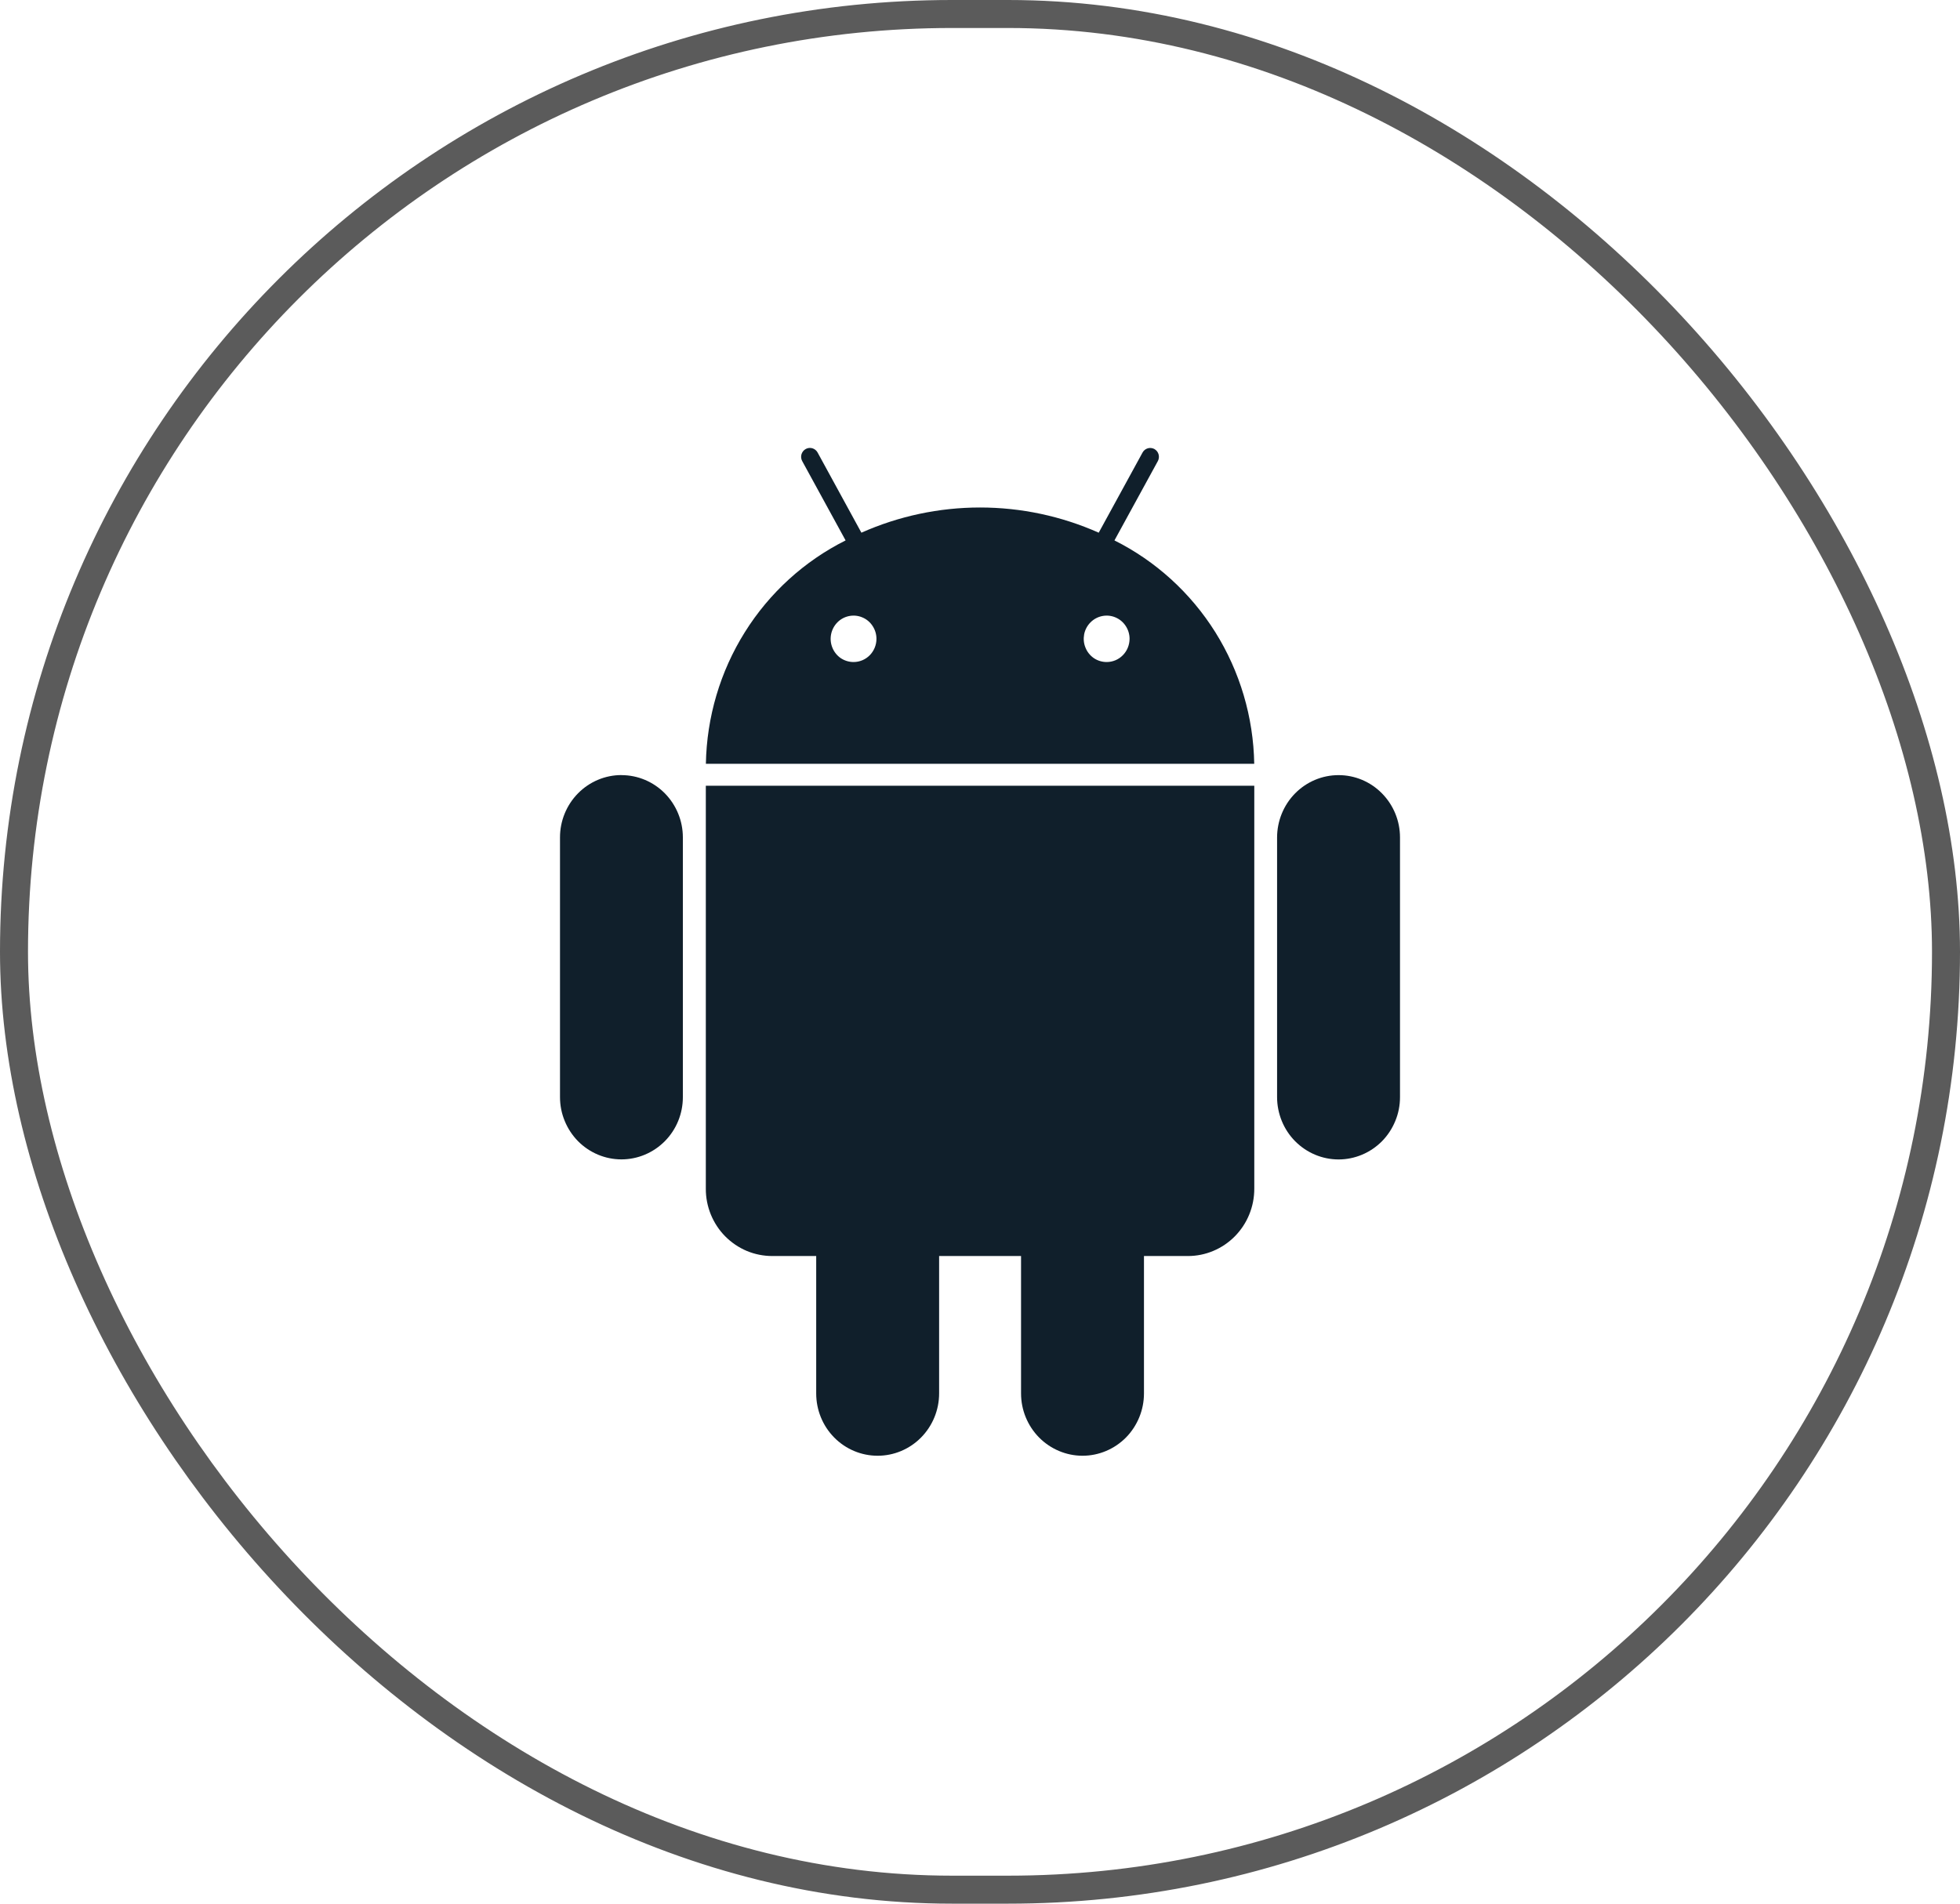
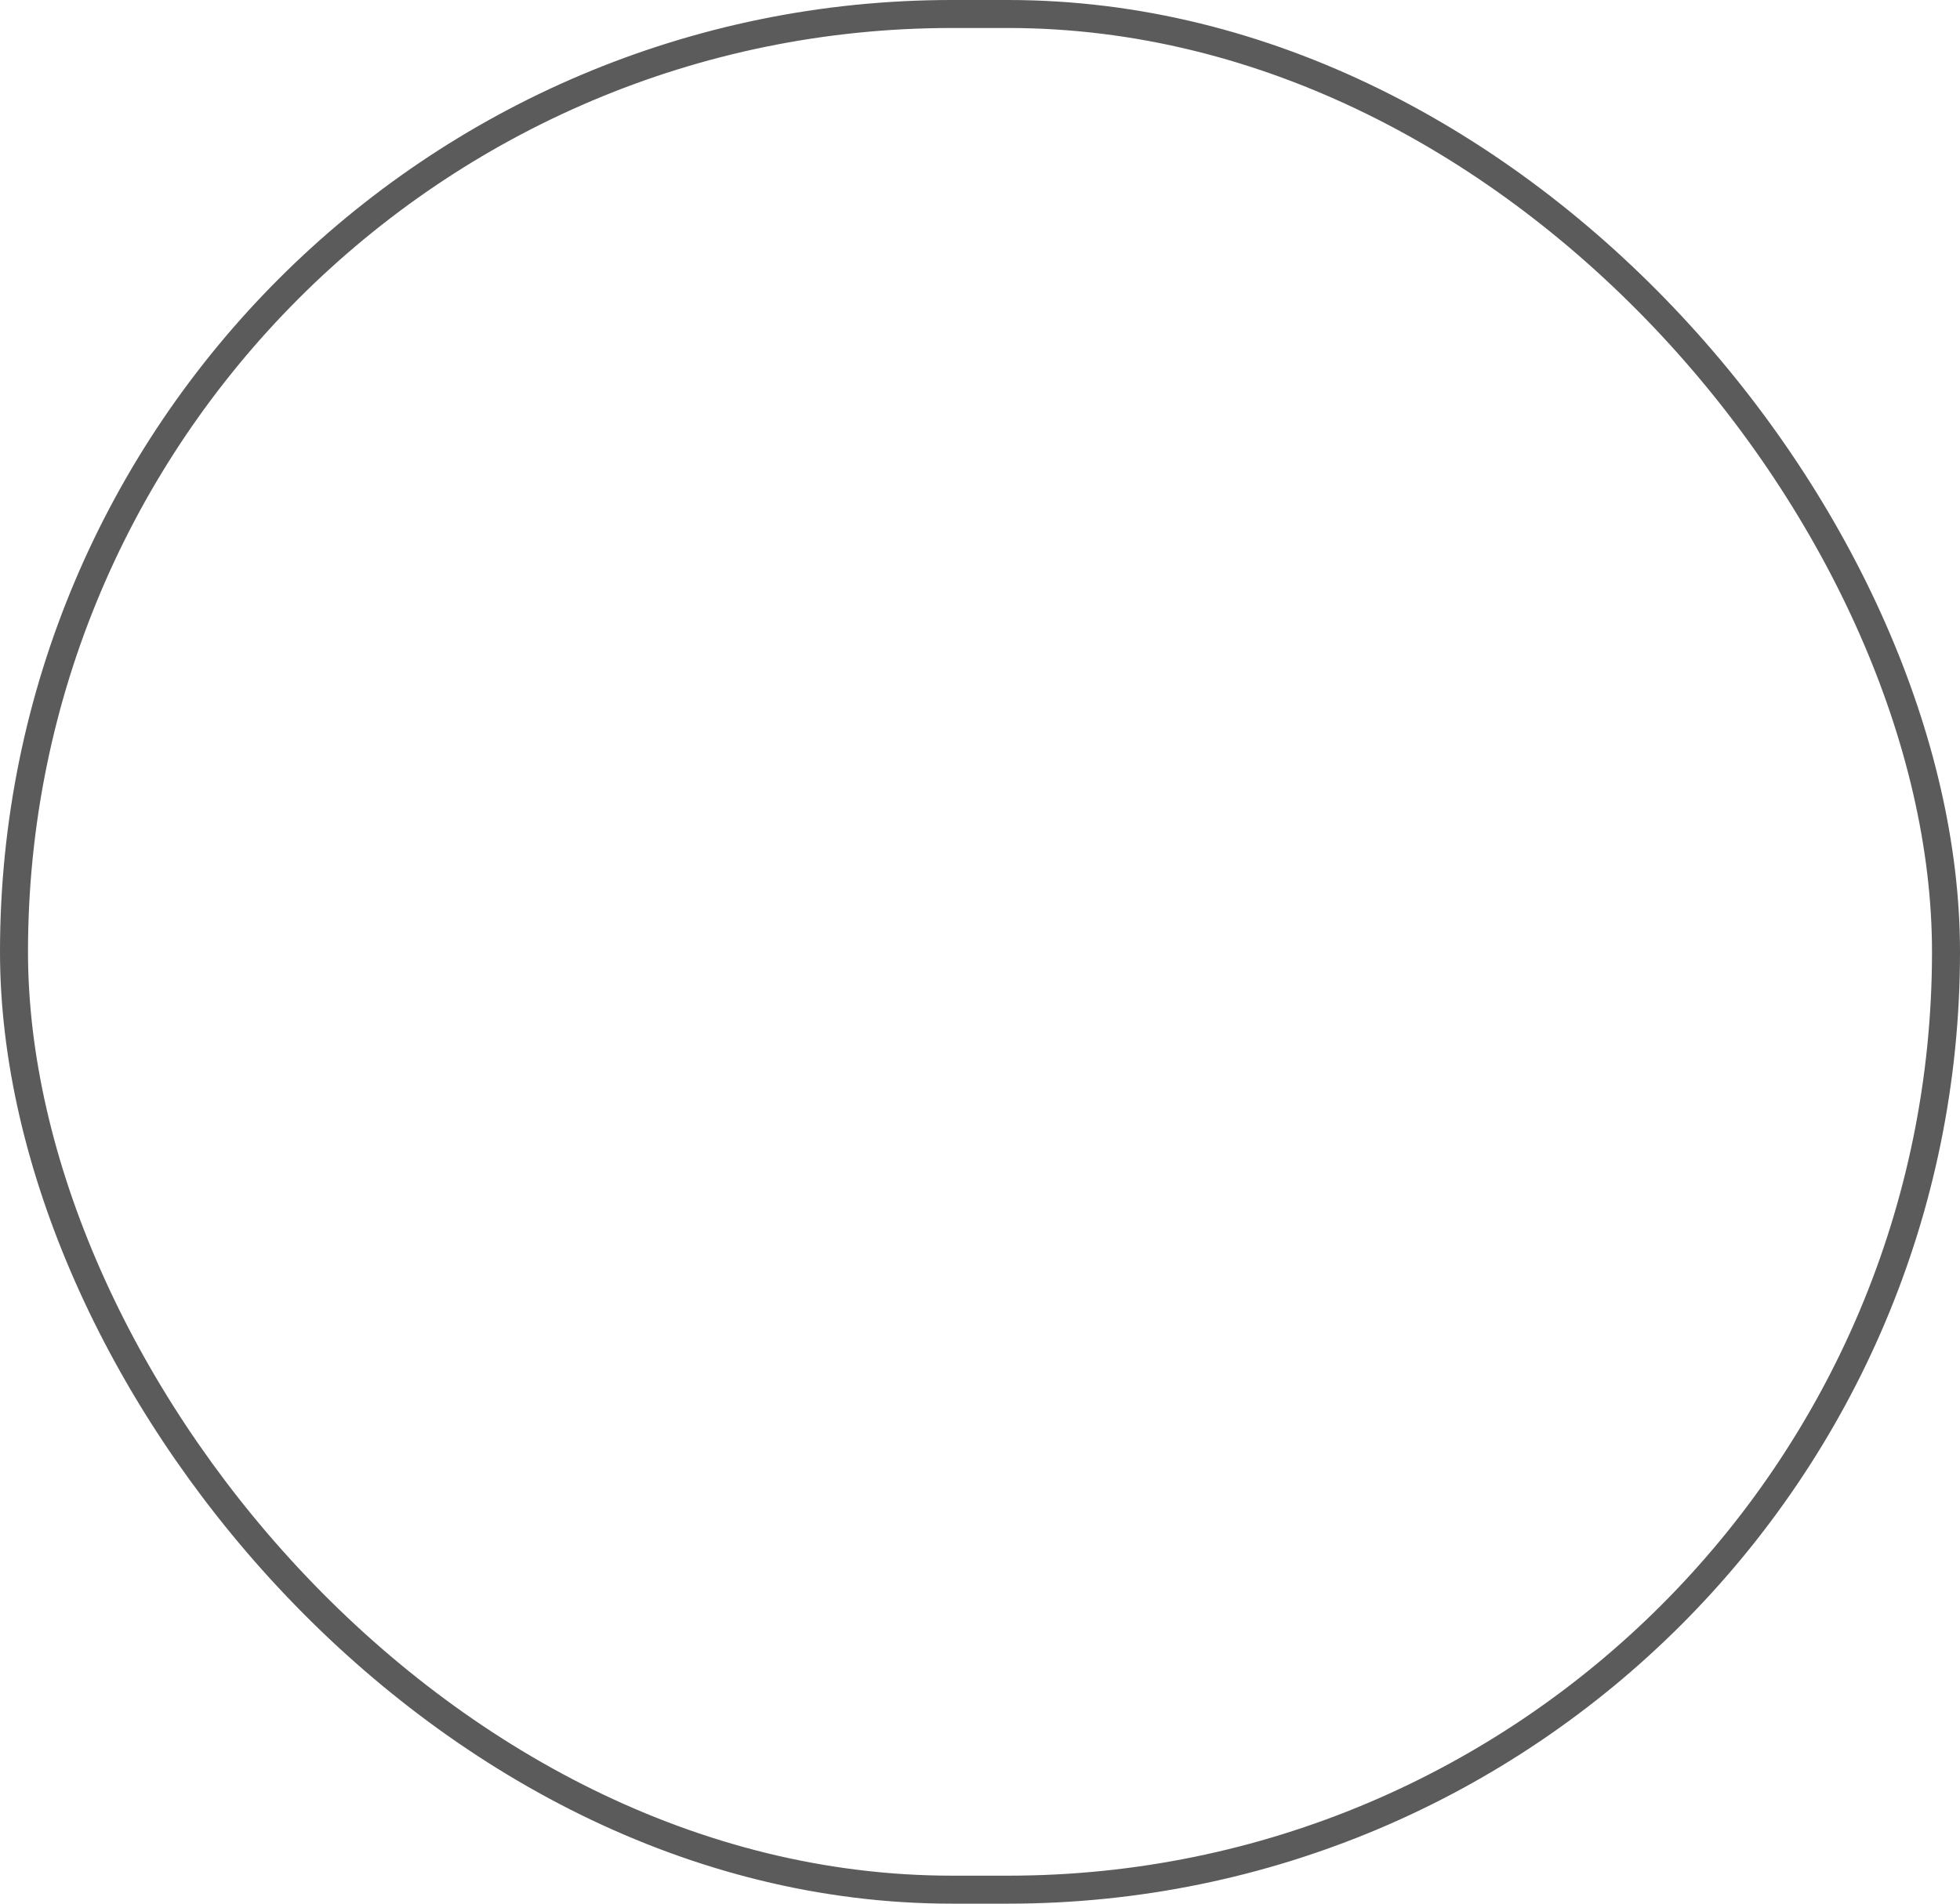
<svg xmlns="http://www.w3.org/2000/svg" width="35" height="34" viewBox="0 0 35 34" fill="none">
  <rect x="0.25" y="0.25" width="34.5" height="33.5" rx="16.75" stroke="#5B5B5B" stroke-width="0.5" />
-   <path d="M19.901 9.652L20.676 8.235C20.686 8.217 20.692 8.197 20.694 8.176C20.696 8.156 20.695 8.135 20.689 8.115C20.683 8.095 20.674 8.076 20.661 8.06C20.648 8.044 20.633 8.031 20.615 8.02C20.597 8.01 20.577 8.004 20.557 8.002C20.536 7.999 20.516 8.001 20.496 8.007C20.477 8.013 20.458 8.022 20.442 8.035C20.426 8.048 20.413 8.064 20.403 8.082L19.62 9.514C18.952 9.217 18.231 9.064 17.501 9.064C16.772 9.064 16.05 9.217 15.382 9.514L14.6 8.082C14.58 8.045 14.546 8.018 14.506 8.006C14.466 7.995 14.423 7.999 14.387 8.02C14.351 8.04 14.324 8.074 14.312 8.114C14.3 8.155 14.305 8.198 14.325 8.235L15.1 9.652C14.363 10.021 13.74 10.588 13.3 11.292C12.86 11.995 12.62 12.808 12.605 13.642H22.397C22.383 12.808 22.142 11.995 21.702 11.291C21.261 10.588 20.638 10.021 19.901 9.652ZM15.242 11.824C15.161 11.824 15.082 11.8 15.014 11.755C14.947 11.709 14.895 11.644 14.864 11.568C14.833 11.492 14.825 11.409 14.841 11.328C14.857 11.248 14.896 11.174 14.953 11.116C15.01 11.058 15.083 11.019 15.162 11.003C15.242 10.987 15.324 10.995 15.399 11.027C15.474 11.058 15.537 11.111 15.582 11.18C15.627 11.248 15.651 11.328 15.651 11.41C15.651 11.52 15.607 11.626 15.531 11.703C15.454 11.781 15.35 11.824 15.242 11.824ZM19.762 11.824C19.68 11.824 19.601 11.8 19.534 11.755C19.467 11.709 19.414 11.644 19.384 11.568C19.352 11.492 19.345 11.409 19.36 11.328C19.376 11.248 19.415 11.174 19.473 11.116C19.53 11.058 19.603 11.019 19.682 11.003C19.762 10.987 19.844 10.995 19.919 11.027C19.993 11.058 20.057 11.111 20.102 11.18C20.147 11.248 20.171 11.328 20.171 11.41C20.17 11.52 20.127 11.626 20.05 11.703C19.974 11.781 19.87 11.824 19.762 11.824ZM12.604 21.231C12.603 21.389 12.634 21.545 12.693 21.691C12.753 21.837 12.84 21.97 12.95 22.081C13.061 22.193 13.191 22.281 13.335 22.342C13.479 22.402 13.634 22.433 13.79 22.433H14.575V24.887C14.575 25.182 14.69 25.465 14.896 25.674C15.102 25.883 15.381 26 15.672 26C15.963 26 16.242 25.883 16.448 25.674C16.654 25.465 16.77 25.182 16.77 24.887V22.433H18.233V24.887C18.233 25.182 18.349 25.465 18.555 25.674C18.761 25.882 19.04 26 19.331 26C19.622 26 19.901 25.882 20.107 25.674C20.312 25.465 20.428 25.182 20.428 24.887V22.433H21.214C21.369 22.433 21.523 22.402 21.667 22.341C21.811 22.281 21.941 22.192 22.051 22.081C22.161 21.969 22.249 21.837 22.308 21.691C22.368 21.545 22.398 21.389 22.398 21.231V14.034H12.604V21.231ZM11.097 13.843C10.806 13.843 10.527 13.961 10.322 14.169C10.116 14.378 10 14.661 10 14.956V19.594C10 19.741 10.028 19.885 10.084 20.02C10.139 20.155 10.22 20.278 10.321 20.381C10.423 20.484 10.544 20.566 10.677 20.622C10.81 20.678 10.953 20.707 11.097 20.707C11.241 20.707 11.384 20.678 11.517 20.622C11.65 20.566 11.771 20.484 11.873 20.381C11.975 20.278 12.056 20.155 12.111 20.02C12.166 19.885 12.194 19.741 12.194 19.594V14.956C12.194 14.661 12.078 14.379 11.873 14.17C11.667 13.961 11.388 13.844 11.097 13.844M23.903 13.844C23.612 13.844 23.333 13.961 23.127 14.17C22.921 14.379 22.806 14.662 22.805 14.957V19.595C22.805 19.741 22.834 19.886 22.889 20.021C22.944 20.156 23.025 20.279 23.127 20.382C23.229 20.485 23.35 20.567 23.483 20.623C23.616 20.679 23.759 20.708 23.903 20.708C24.047 20.708 24.189 20.679 24.323 20.623C24.456 20.567 24.577 20.485 24.679 20.382C24.78 20.279 24.861 20.156 24.916 20.021C24.972 19.886 25 19.741 25 19.595V14.956C25 14.661 24.884 14.379 24.678 14.17C24.473 13.961 24.194 13.844 23.903 13.844Z" fill="#101F2B" />
</svg>